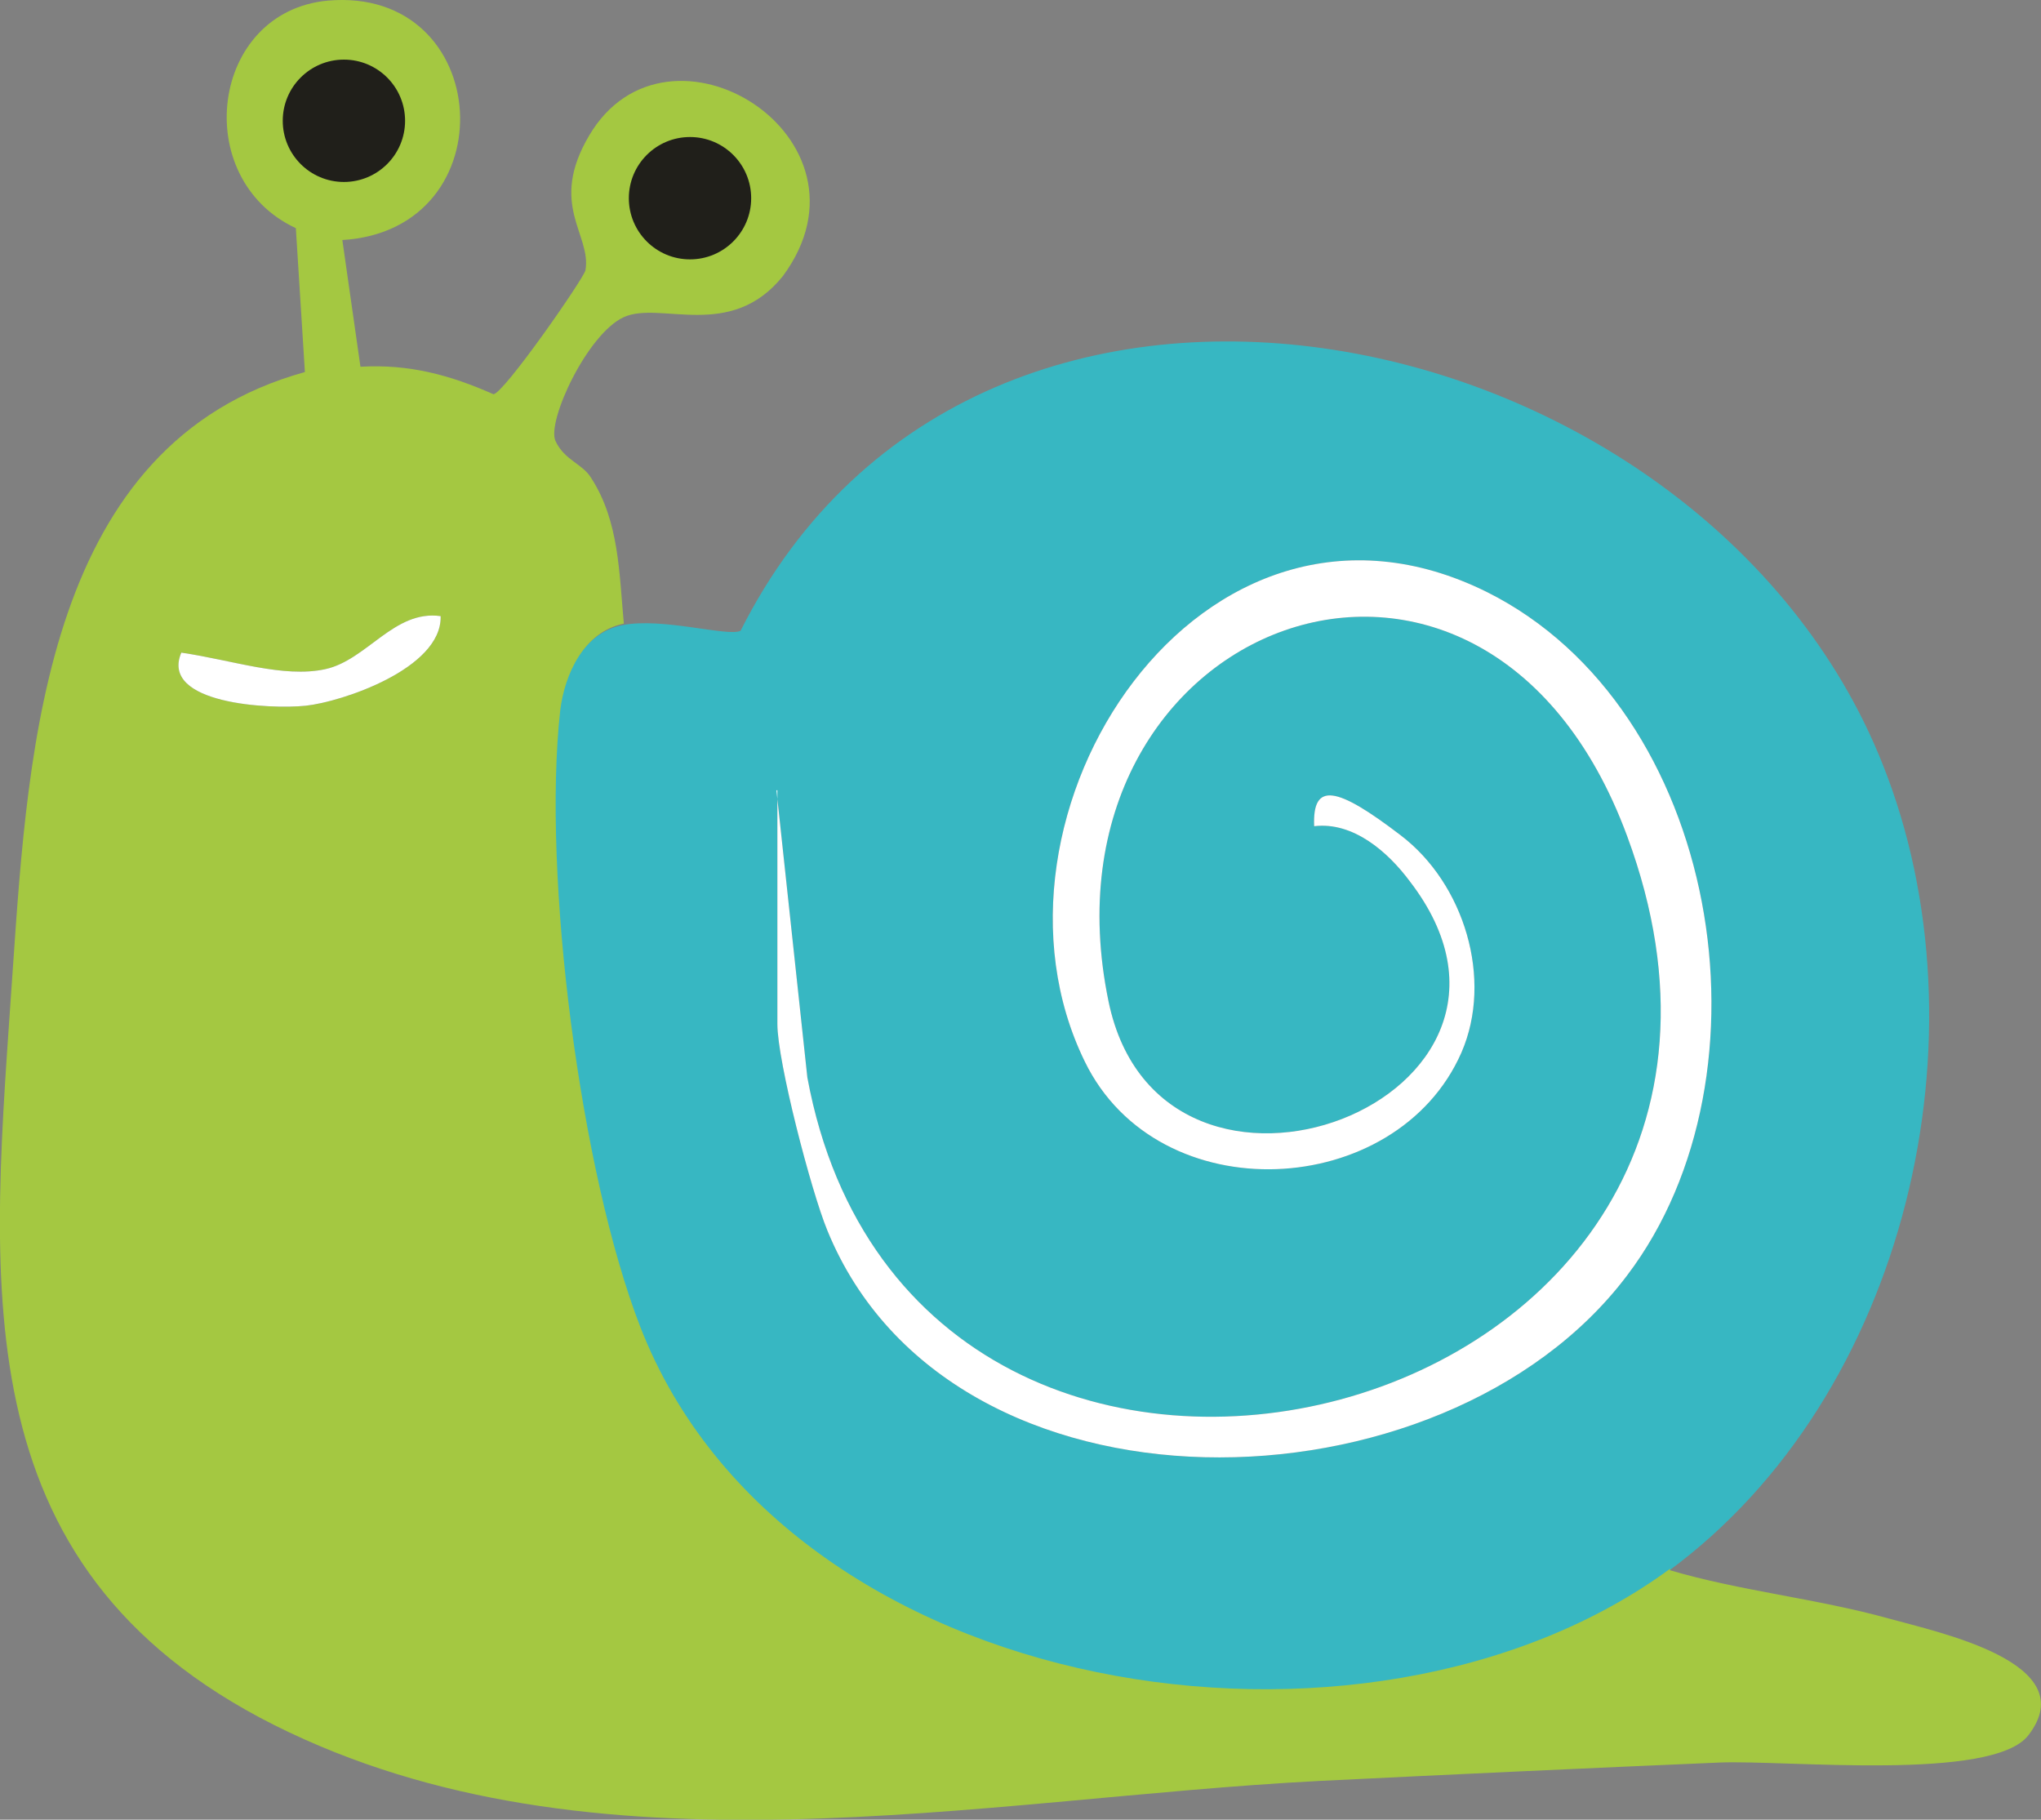
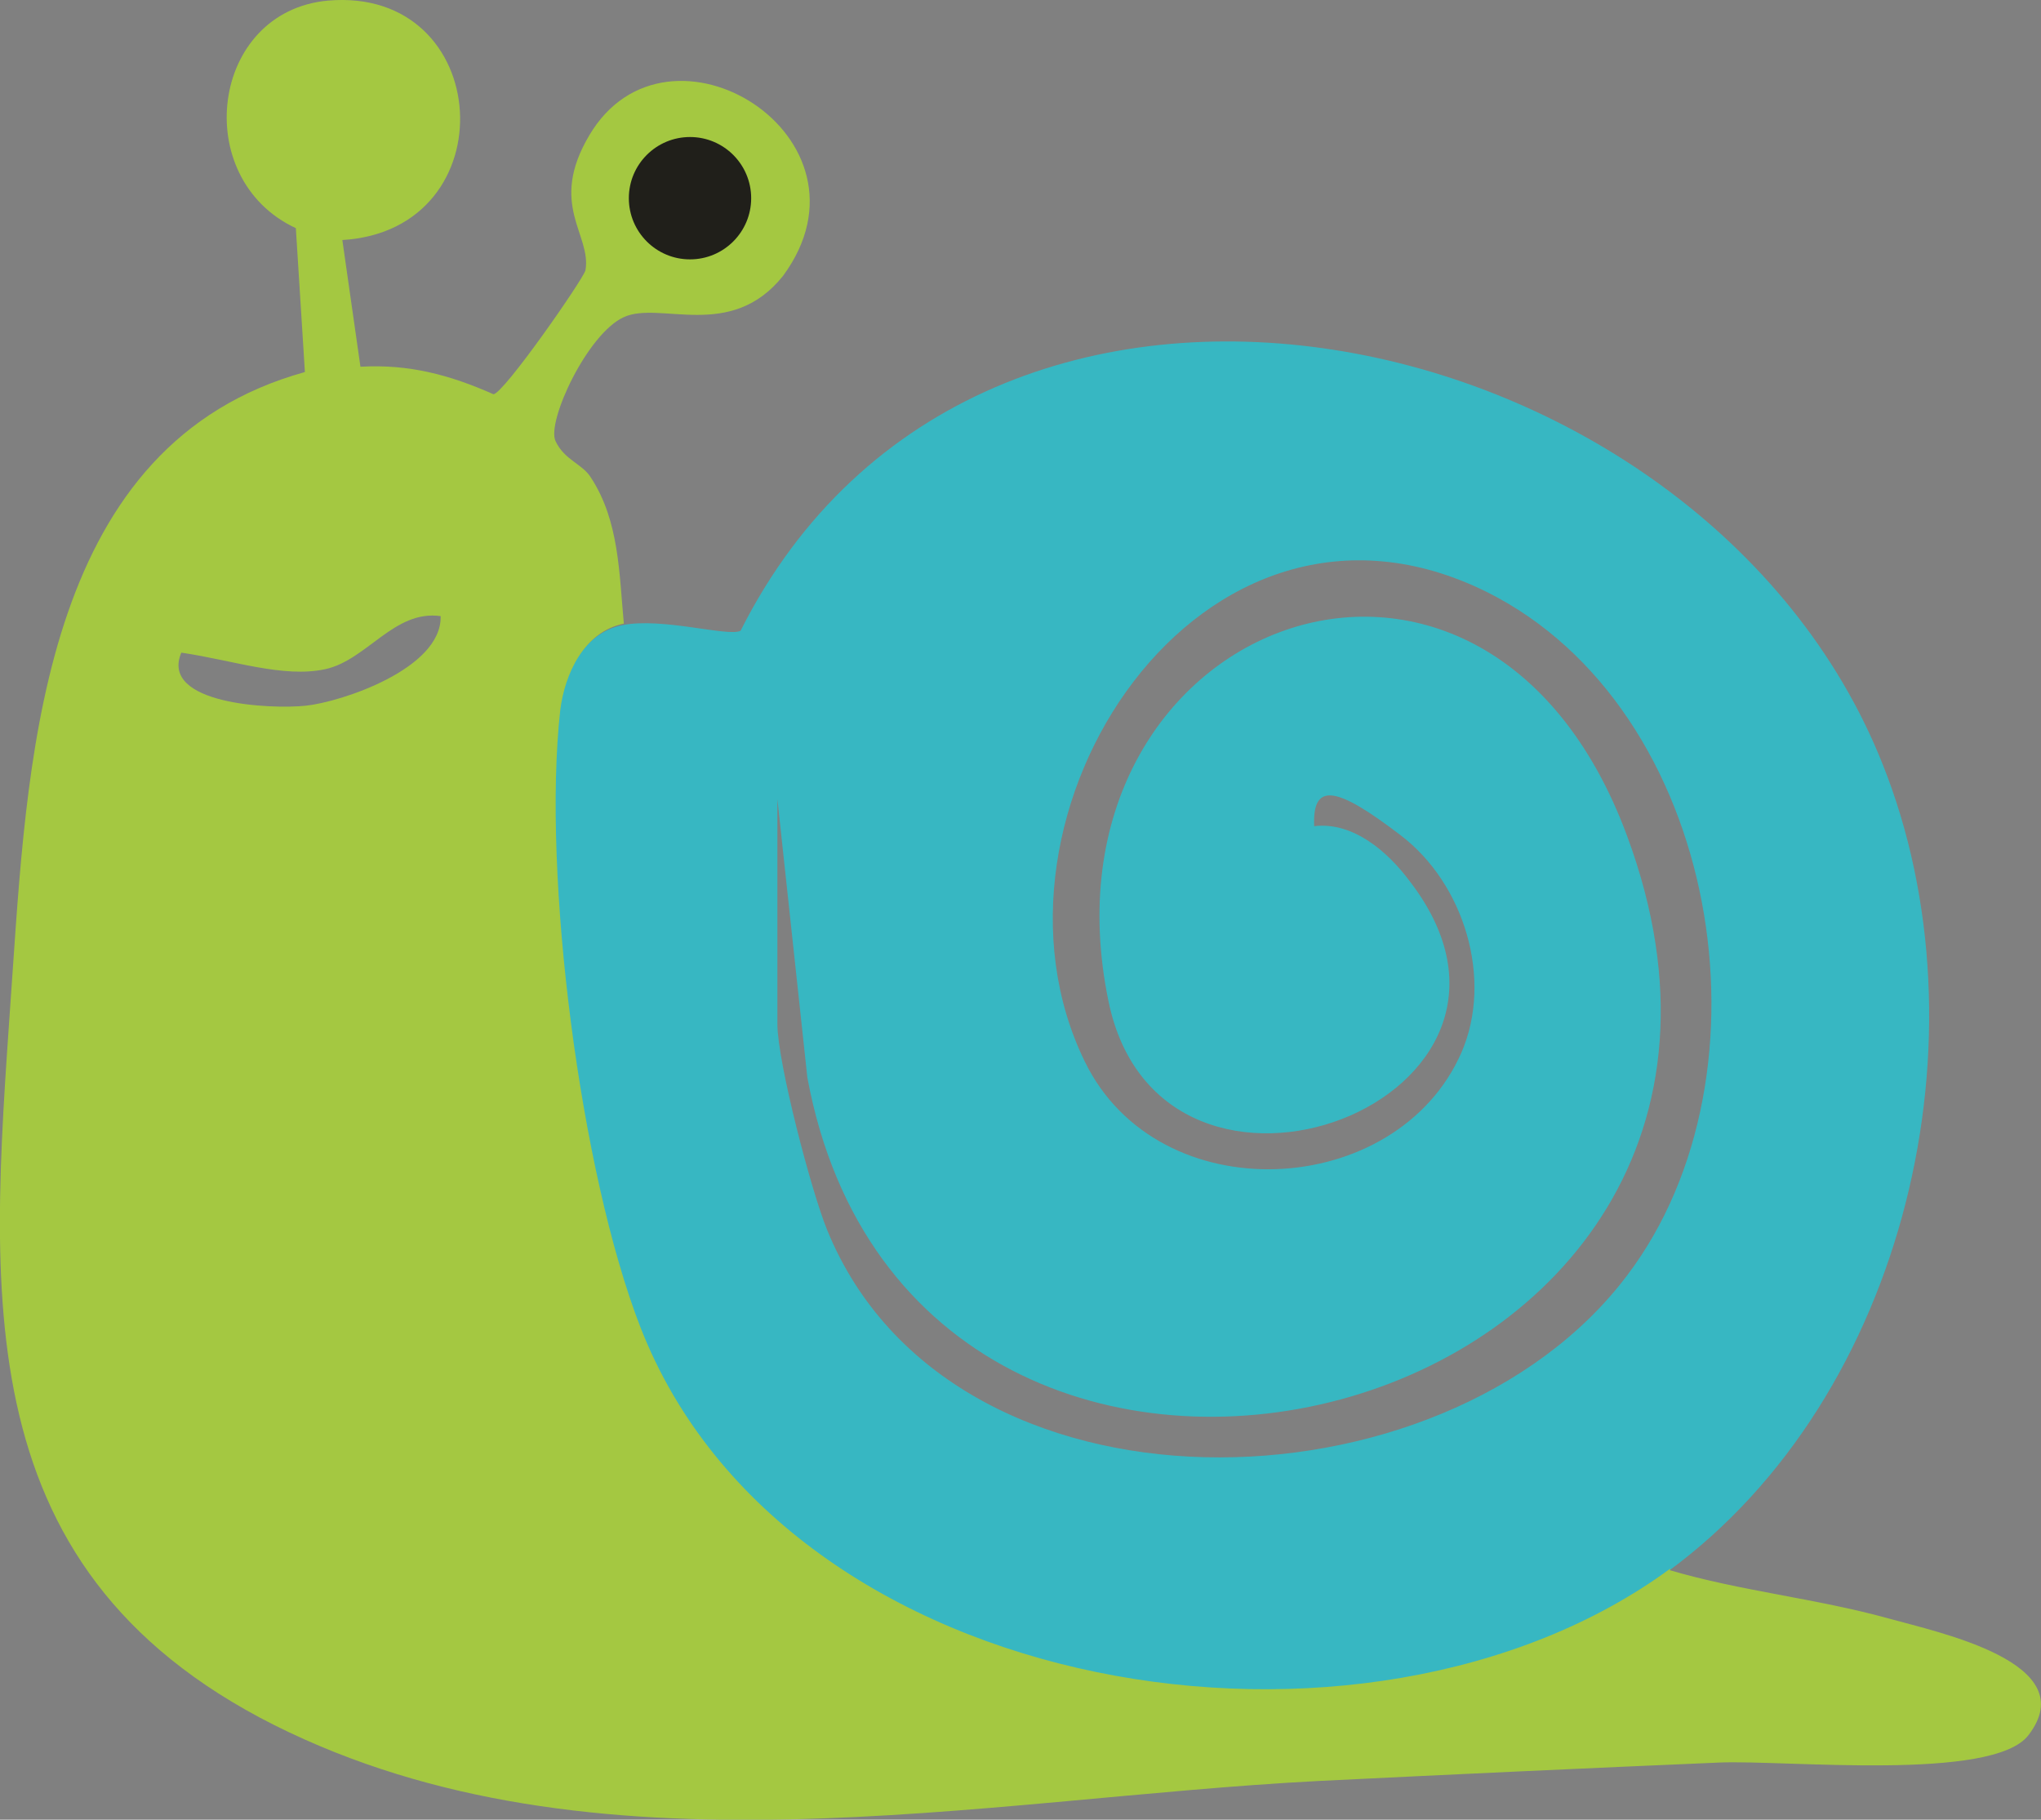
<svg xmlns="http://www.w3.org/2000/svg" id="Capa_1" version="1.1" viewBox="0 0 654 583">
  <rect x="0" y="0" width="654" height="583" fill="#808080" stroke="none" />
  <defs>
    <style>
      .st0 {
        fill: #37b7c2;
      }

      .st1 {
        fill: #a4c841;
      }

      .st2 {
        fill: #fff;
      }

      .st3 {
        fill: #201f1a;
      }
    </style>
  </defs>
  <path class="st0" d="M534.8,503c-97.4,71.7-283.4,42.6-330.1-77.3-19.2-49.4-31.5-144.9-25.7-197.5,1.5-11.8,7.6-25.3,20.4-27.9,12.8-2.6,33.8,3.8,37.9,1.8,76.7-152.5,308.5-101.7,365.9,42.6,34.7,86.7,7.9,202.5-68.5,258.6v-.3ZM249.1,253.2v74.9c0,12,10.8,53.5,16,66.1,39.4,96.4,197.4,92.6,256.3,14.4,49-64.6,29.7-181.6-44.9-218.9-91.6-45.5-167.4,71.7-128.9,150.4,23.6,48.5,100,44.4,120.7-2.9,10.2-23.5.9-54.1-19.5-69.6-20.4-15.6-28.3-17.3-27.7-2.9,12.5-1.5,23.6,8.2,30.6,17.6,53.9,69.9-79.6,120.5-96.5,38.5-25.1-121.4,120.1-177.8,166.2-52.9,70.6,190.7-228,264.8-262.7,77.3l-9.9-92h.3Z" />
  <path class="st1" d="M534.8,503c23,6.8,47.2,9.1,70.6,15.6,15.7,4.4,62.4,14.1,44.6,37.3-11.4,15-77.9,7.9-99.1,8.8-42.3,1.8-85.7,3.8-128.3,5.9-108.8,5.6-232.7,33.2-334.7-17.9C-13.9,501.5-2.6,409.8,4.1,310.5c5-72.3,10.8-168.4,93.6-191.3l-2.9-46.1C60.7,57.2,67.4,3.7,105,.2c53.4-4.7,58,73.5,4.7,76.7l5.8,40.6c15.5-.9,28.6,2.6,42.6,8.8,3.2,0,28.9-37,29.5-39.7,2-11.5-12-20.9,1.2-43.2,25.1-42.6,94.8.6,62.1,45-16.8,21-39.4,7.9-51,13.2-11.7,5.3-24.8,33.5-21.9,39.7,2.9,6.2,8.7,7.3,11.4,11.8,9,13.8,9,30.6,10.5,46.7-12.8,2.6-19,16.2-20.4,27.9-5.8,52.6,6.4,147.8,25.7,197.5,46.7,119.9,232.7,149,330.1,77.3l-.3.6ZM141.2,197.4c-14.9-2.1-23.6,14.1-37,17-13.4,2.9-29.7-2.9-46.1-5.3-7,16.5,28.6,18.2,39.9,17,11.4-1.2,43.4-11.8,43.2-28.5v-.3Z" />
-   <circle class="st3" cx="110.2" cy="38.7" r="19.6" />
  <circle class="st3" cx="221.1" cy="63.5" r="19.6" />
-   <path class="st2" d="M141.2,197.4c-14.9-2.1-23.6,14.1-37,17-13.4,2.9-29.7-2.9-46.1-5.3-7,16.5,28.6,18.2,39.9,17,11.4-1.2,43.4-11.8,43.2-28.5v-.3Z" />
-   <path class="st2" d="M249.1,253.2v74.9c0,12,10.8,53.5,16,66.1,39.4,96.4,197.4,92.6,256.3,14.4,49-64.6,29.7-181.6-44.9-218.9-91.6-45.5-167.4,71.7-128.9,150.4,23.6,48.5,100,44.4,120.7-2.9,10.2-23.5.9-54.1-19.5-69.6-20.4-15.6-28.3-17.3-27.7-2.9,12.5-1.5,23.6,8.2,30.6,17.6,53.9,69.9-79.6,120.5-96.5,38.5-25.1-121.4,120.1-177.8,166.2-52.9,70.6,190.7-228,264.8-262.7,77.3l-9.9-92h.3Z" />
</svg>